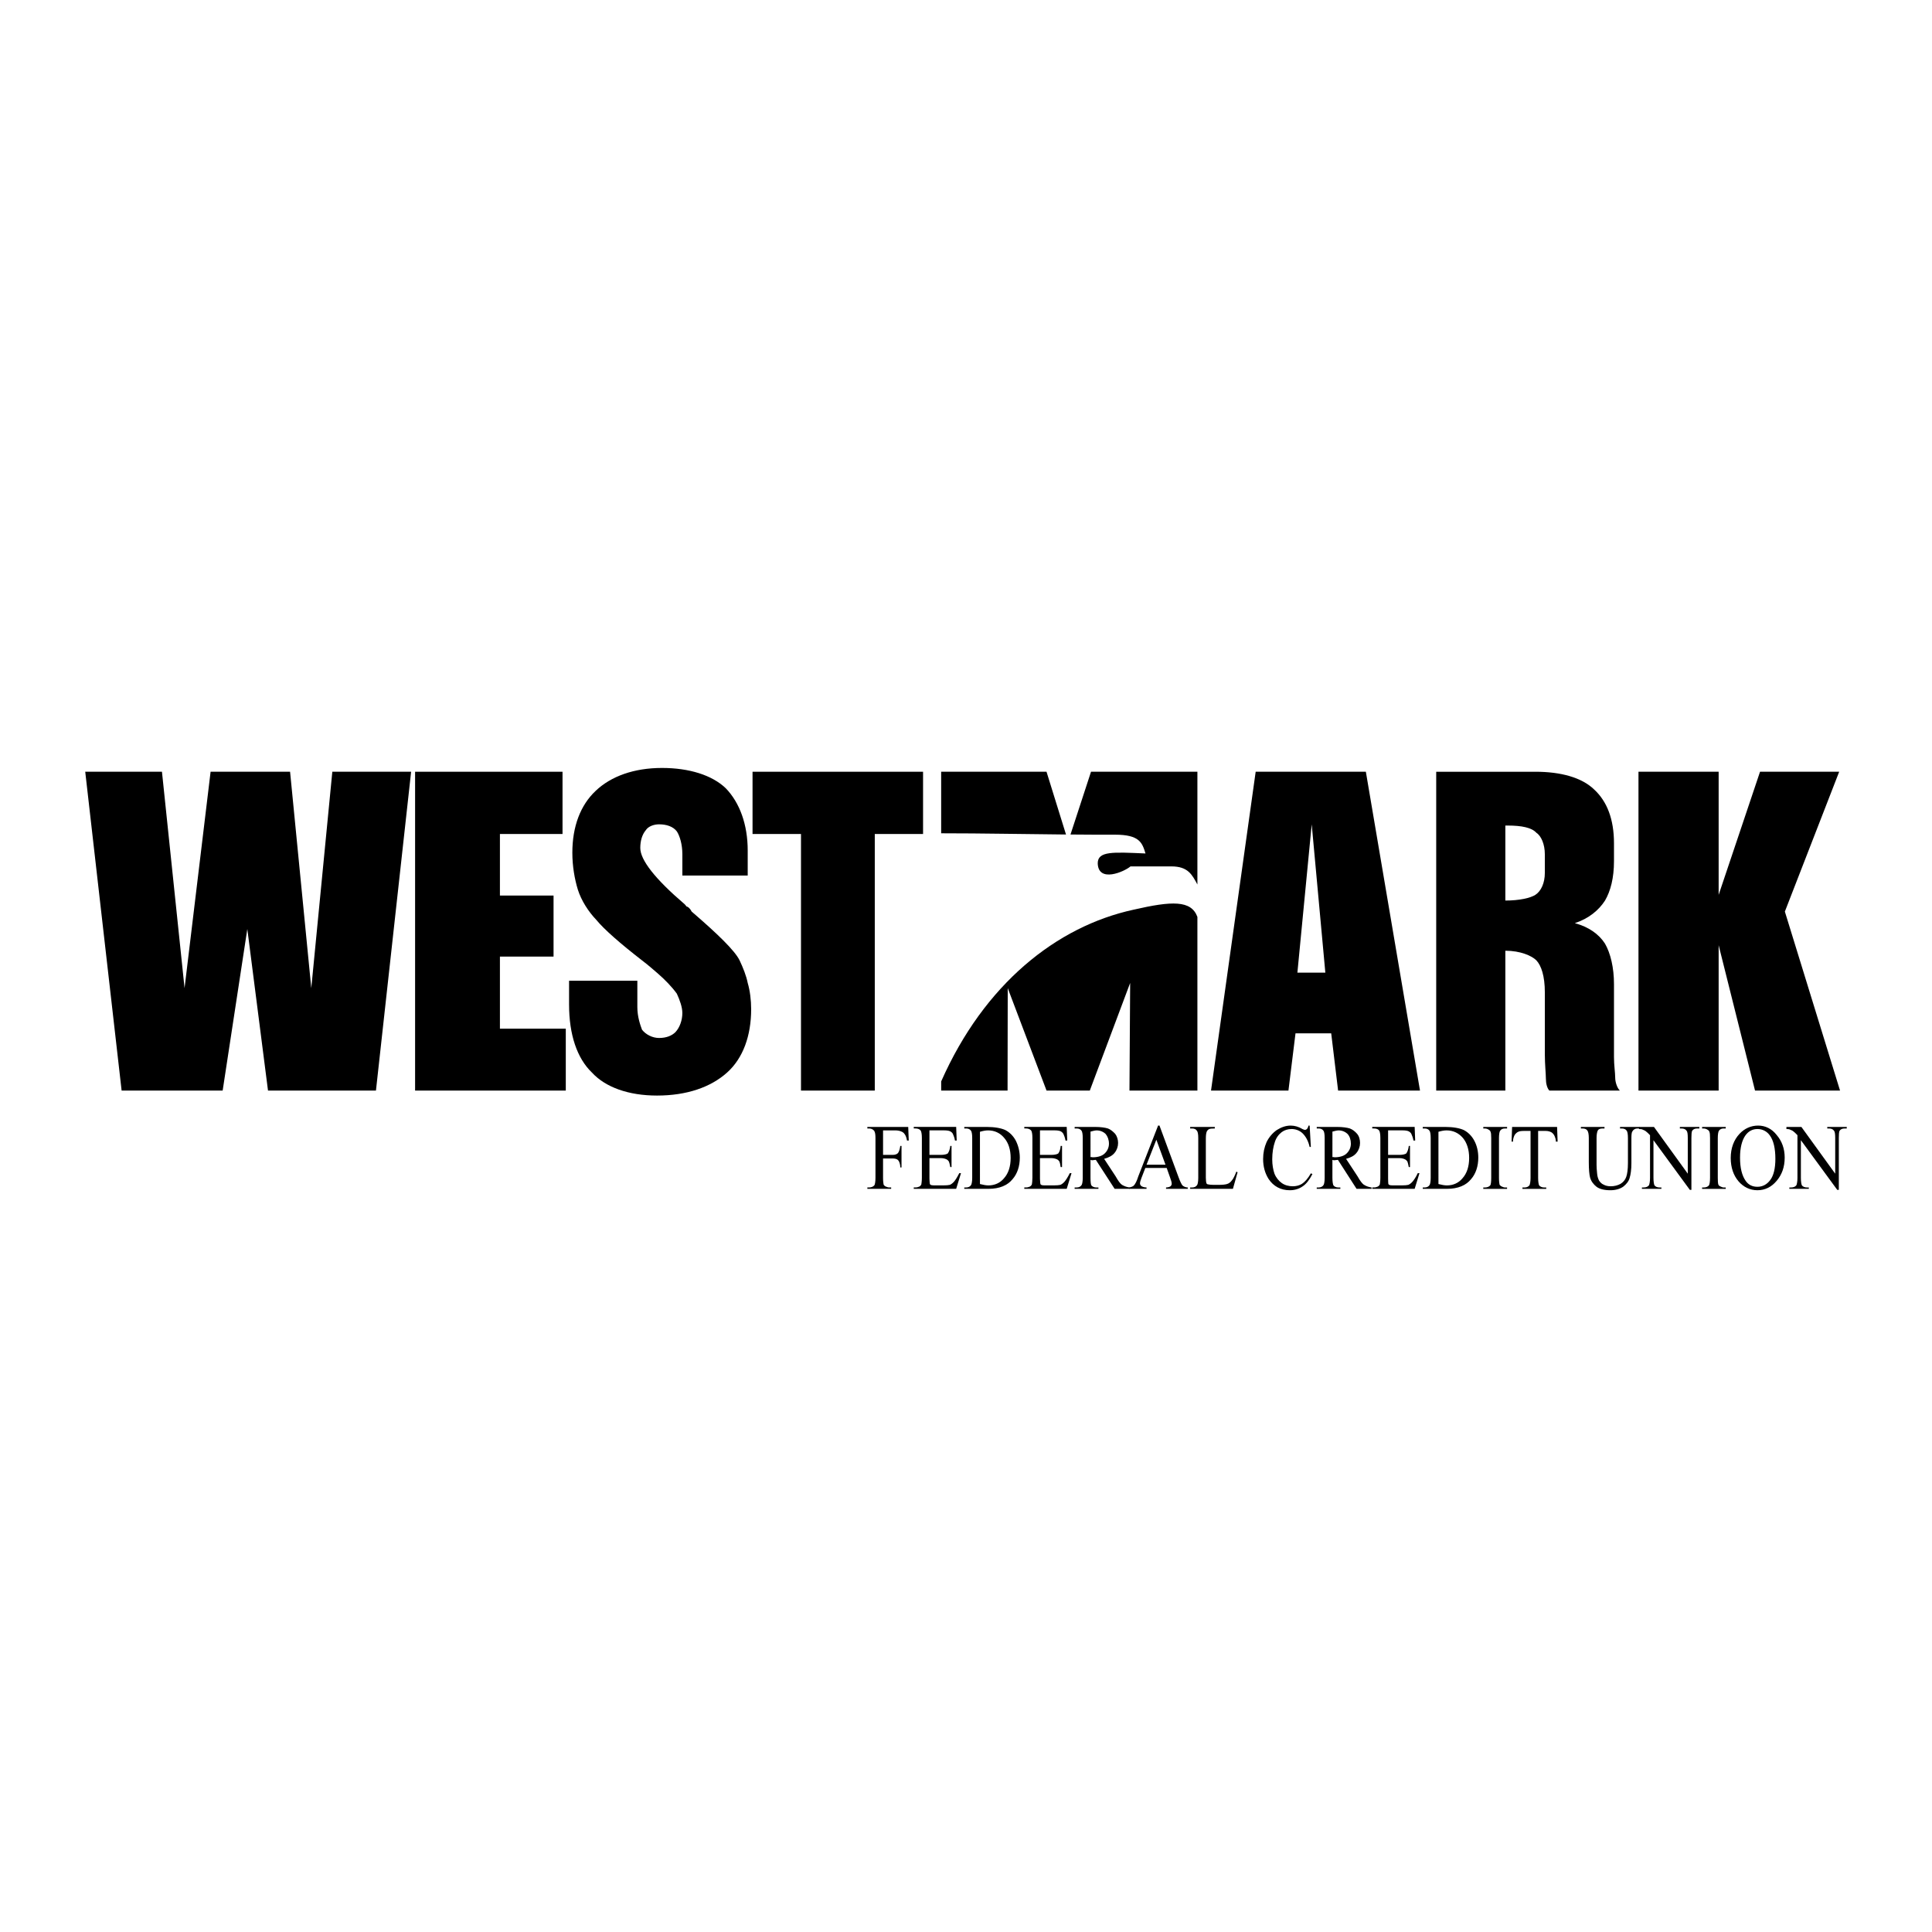
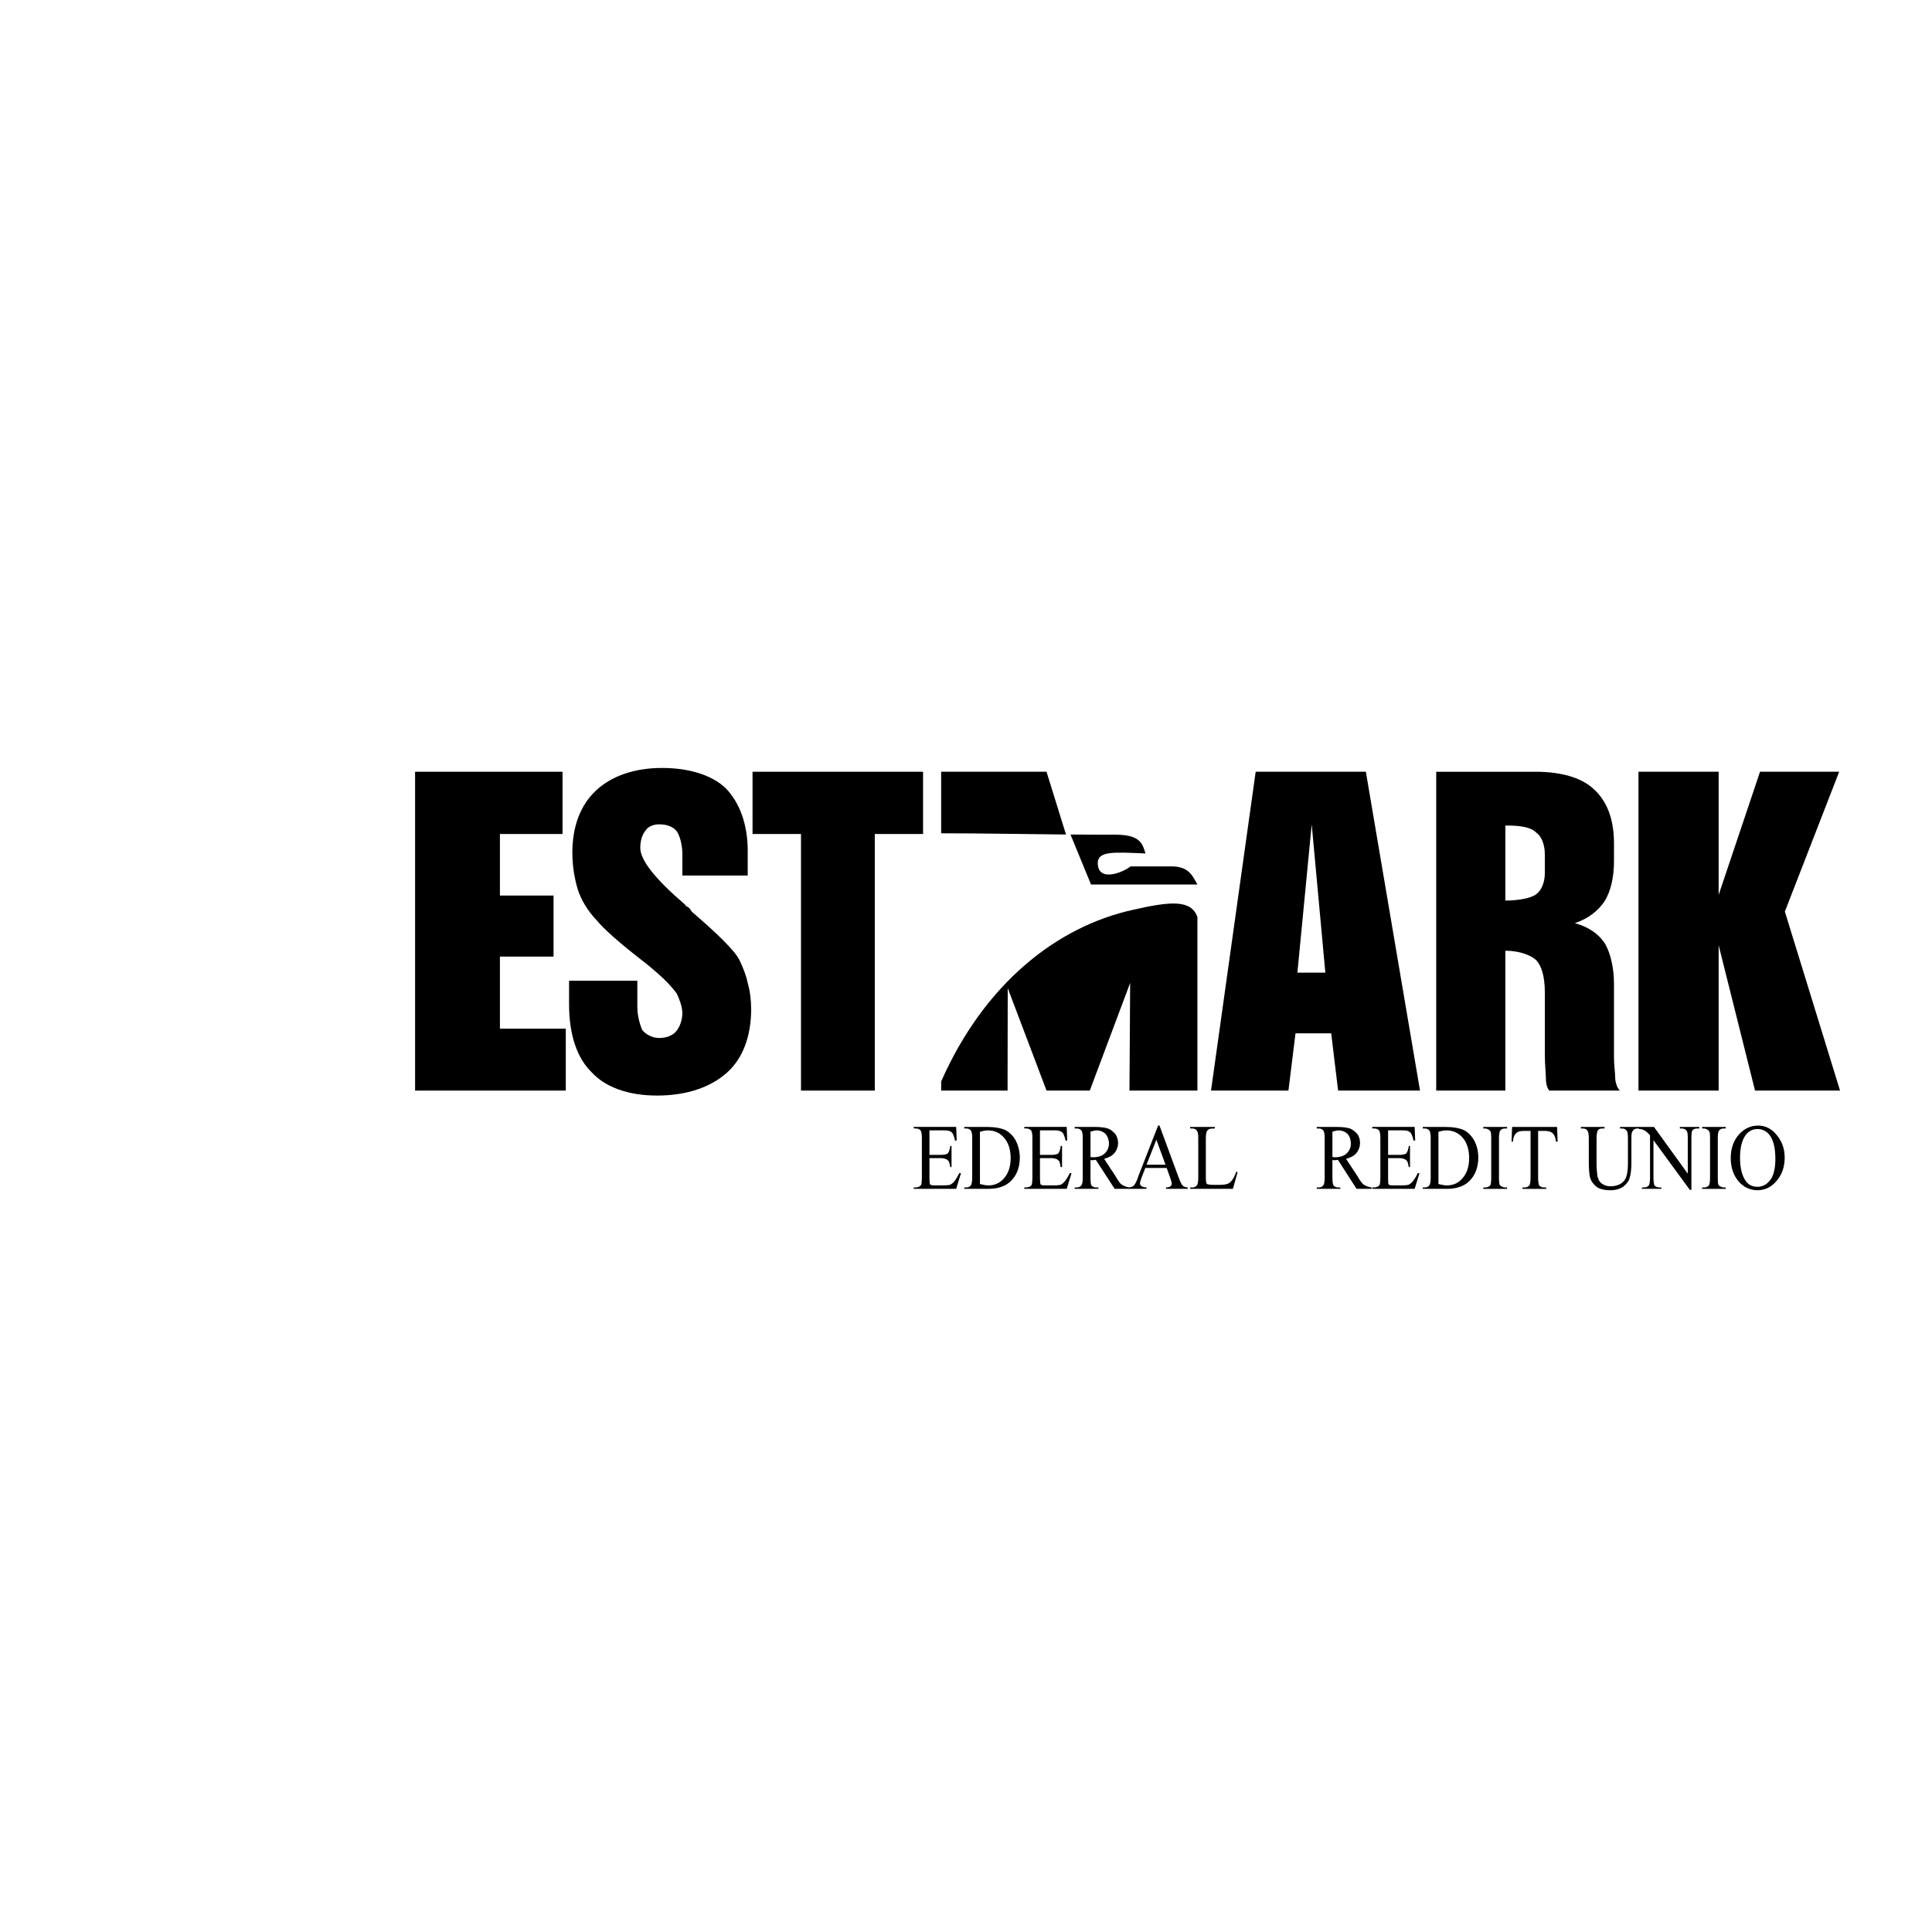
<svg xmlns="http://www.w3.org/2000/svg" version="1.0" id="Layer_1" x="0px" y="0px" width="192.756px" height="192.756px" viewBox="0 0 192.756 192.756" enable-background="new 0 0 192.756 192.756" xml:space="preserve">
  <g>
    <polygon fill-rule="evenodd" clip-rule="evenodd" fill="#FFFFFF" points="0,0 192.756,0 192.756,192.756 0,192.756 0,0  " />
    <polygon fill-rule="evenodd" clip-rule="evenodd" points="163.471,108.807 163.471,76.997 171.47,76.997 171.47,89.28    175.599,76.997 183.495,76.997 178.076,90.949 183.581,108.807 175.1,108.807 171.47,94.304 171.47,108.807 163.471,108.807  " />
    <path fill-rule="evenodd" clip-rule="evenodd" d="M143.291,108.807v-31.81h9.892c2.529,0,4.628,0.568,5.867,1.772   c1.29,1.187,1.978,2.976,1.978,5.367v1.772c0,1.703-0.344,2.994-0.895,3.94c-0.619,0.963-1.634,1.806-3.011,2.253   c1.377,0.378,2.392,1.084,3.011,2.047c0.551,0.963,0.895,2.391,0.895,4.042v7.277c0,0.826,0.121,1.547,0.121,2.047   c0,0.465,0.206,1.049,0.464,1.291h-7.036c-0.224-0.242-0.344-0.707-0.344-1.205c0-0.447-0.104-1.428-0.104-2.391v-6.193   c0-1.652-0.361-2.684-0.843-3.2c-0.464-0.464-1.6-0.963-3.097-0.963v13.953H143.291L143.291,108.807z" />
    <polygon fill-rule="evenodd" clip-rule="evenodd" points="120.824,108.807 125.279,76.997 136.272,76.997 141.674,108.807    133.503,108.807 132.814,103.094 129.253,103.094 128.548,108.807 120.824,108.807  " />
    <path fill-rule="evenodd" clip-rule="evenodd" d="M106.355,83.259c-4.163-0.035-8.292-0.121-12.455-0.121v-6.142h10.511   L106.355,83.259L106.355,83.259z" />
-     <path fill-rule="evenodd" clip-rule="evenodd" d="M106.803,83.259c1.463,0.017,2.959,0.017,4.438,0.017   c2.461,0,2.719,0.809,3.045,1.875c-3.217-0.138-4.765-0.258-4.765,0.98c0.051,1.979,2.648,0.843,3.269,0.31   c1.358,0,2.787,0,4.077,0c1.668,0,2.064,0.826,2.598,1.806V76.997h-10.614L106.803,83.259L106.803,83.259z" />
+     <path fill-rule="evenodd" clip-rule="evenodd" d="M106.803,83.259c1.463,0.017,2.959,0.017,4.438,0.017   c2.461,0,2.719,0.809,3.045,1.875c-3.217-0.138-4.765-0.258-4.765,0.98c0.051,1.979,2.648,0.843,3.269,0.31   c1.358,0,2.787,0,4.077,0c1.668,0,2.064,0.826,2.598,1.806h-10.614L106.803,83.259L106.803,83.259z" />
    <path fill-rule="evenodd" clip-rule="evenodd" d="M119.465,91.482c-0.619-1.686-2.547-1.6-6.365-0.723   c-7.69,1.668-14.915,7.432-19.199,17.135v0.912h6.624l0.017-10.221l3.871,10.221h4.317l4.026-10.736l-0.069,10.736h6.778V91.482   L119.465,91.482z" />
    <polygon fill-rule="evenodd" clip-rule="evenodd" points="79.915,108.807 79.915,83.208 75.081,83.208 75.081,76.997    92.094,76.997 92.094,83.208 87.277,83.208 87.277,108.807 79.915,108.807  " />
    <path fill-rule="evenodd" clip-rule="evenodd" d="M56.776,97.848h6.812v2.633c0,0.963,0.292,1.787,0.465,2.252   c0.378,0.482,1.032,0.826,1.703,0.826c0.722,0,1.273-0.225,1.634-0.584c0.43-0.465,0.688-1.188,0.688-1.91   c0-0.584-0.258-1.291-0.55-1.928c-0.499-0.688-1.187-1.393-1.858-1.978c-0.31-0.258-0.929-0.826-1.617-1.342   c-2.15-1.668-3.768-3.079-4.559-4.042c-0.791-0.826-1.497-1.927-1.84-3.011c-0.327-1.066-0.551-2.357-0.551-3.682   c0-2.632,0.809-4.748,2.323-6.176c1.531-1.462,3.836-2.288,6.623-2.288c2.684,0,4.989,0.705,6.365,2.03   c1.376,1.428,2.185,3.596,2.185,6.21v2.495h-6.52V85.22c0-0.98-0.258-1.823-0.55-2.271c-0.378-0.499-1.05-0.706-1.772-0.706   c-0.533,0-1.084,0.207-1.325,0.585c-0.378,0.447-0.551,1.083-0.551,1.772c0,1.204,1.479,3.097,4.438,5.625l0.189,0.224   c0.138,0,0.378,0.241,0.499,0.499c2.598,2.237,4.318,3.905,4.783,4.869c0.344,0.723,0.671,1.548,0.809,2.253   c0.224,0.758,0.344,1.703,0.344,2.615c0,2.648-0.809,4.902-2.409,6.33c-1.634,1.463-4.025,2.289-6.984,2.289   c-2.838,0-5.144-0.826-6.486-2.289c-1.497-1.428-2.288-3.801-2.288-6.795V97.848L56.776,97.848z" />
    <polygon fill-rule="evenodd" clip-rule="evenodd" points="41.414,108.807 41.414,76.997 56.123,76.997 56.123,83.208    49.877,83.208 49.877,89.349 55.228,89.349 55.228,95.439 49.877,95.439 49.877,102.631 56.449,102.631 56.449,108.807    41.414,108.807  " />
-     <polygon fill-rule="evenodd" clip-rule="evenodd" points="12.134,108.807 8.504,76.997 16.159,76.997 18.413,98.586 21.011,76.997    28.941,76.997 31.057,98.586 33.156,76.997 41.018,76.997 37.509,108.807 26.739,108.807 24.675,92.687 22.215,108.807    12.134,108.807  " />
    <path fill-rule="evenodd" clip-rule="evenodd" fill="#FFFFFF" d="M150.189,89.848c1.411,0,2.512-0.258,2.993-0.568   c0.585-0.378,0.946-1.204,0.946-2.185V85.22c0-0.98-0.361-1.823-0.843-2.133c-0.464-0.516-1.462-0.722-2.855-0.722h-0.241V89.848   L150.189,89.848z" />
    <polygon fill-rule="evenodd" clip-rule="evenodd" fill="#FFFFFF" points="129.442,97.039 132.229,97.039 130.87,82.244    129.442,97.039  " />
-     <path fill-rule="evenodd" clip-rule="evenodd" d="M178.231,112.436h1.496l3.372,4.662v-3.561c0-0.396-0.035-0.637-0.121-0.723   c-0.103-0.154-0.274-0.225-0.498-0.225h-0.173v-0.154h1.944v0.154h-0.206c-0.241,0-0.413,0.07-0.517,0.242   c-0.052,0.119-0.068,0.361-0.068,0.705v5.178h-0.155l-3.63-4.955v3.75c0,0.396,0.052,0.672,0.104,0.758   c0.086,0.121,0.275,0.207,0.499,0.207h0.188v0.137h-1.943v-0.137h0.172c0.258,0,0.431-0.086,0.533-0.225   c0.052-0.119,0.104-0.379,0.104-0.74v-4.248c-0.155-0.172-0.31-0.311-0.379-0.361c-0.068-0.068-0.224-0.154-0.378-0.207   c-0.052-0.033-0.189-0.051-0.344-0.051V112.436L178.231,112.436z" />
    <path fill-rule="evenodd" clip-rule="evenodd" d="M175.41,112.299c0.705,0,1.358,0.309,1.84,0.928   c0.533,0.619,0.809,1.377,0.809,2.271c0,0.928-0.275,1.703-0.809,2.322c-0.516,0.619-1.169,0.93-1.909,0.93   s-1.394-0.311-1.893-0.895c-0.499-0.586-0.773-1.377-0.773-2.322c0-0.982,0.31-1.807,0.877-2.41   C174.051,112.59,174.688,112.299,175.41,112.299L175.41,112.299z" />
    <path fill-rule="evenodd" clip-rule="evenodd" d="M172.176,118.475v0.137h-2.357v-0.137h0.172c0.224,0,0.431-0.086,0.517-0.225   c0.052-0.086,0.103-0.344,0.103-0.74v-3.973c0-0.311-0.017-0.533-0.068-0.619c0-0.053-0.068-0.139-0.155-0.189   c-0.12-0.086-0.274-0.139-0.396-0.139h-0.172v-0.154h2.357v0.154h-0.224c-0.189,0-0.361,0.07-0.465,0.242   c-0.052,0.086-0.104,0.344-0.104,0.705v3.973c0,0.346,0.018,0.568,0.052,0.654c0,0.053,0.068,0.139,0.172,0.189   c0.104,0.053,0.259,0.121,0.345,0.121H172.176L172.176,118.475z" />
    <path fill-rule="evenodd" clip-rule="evenodd" d="M163.522,112.436h1.496l3.372,4.662v-3.561c0-0.396-0.034-0.637-0.12-0.723   c-0.104-0.154-0.275-0.225-0.499-0.225H167.6v-0.154h1.943v0.154h-0.206c-0.241,0-0.413,0.07-0.517,0.242   c-0.051,0.119-0.068,0.361-0.068,0.705v5.178h-0.155l-3.63-4.955v3.75c0,0.396,0.052,0.672,0.104,0.758   c0.086,0.121,0.275,0.207,0.499,0.207h0.189v0.137h-1.944v-0.137h0.172c0.258,0,0.431-0.086,0.533-0.225   c0.052-0.119,0.104-0.379,0.104-0.74v-4.248c-0.155-0.172-0.31-0.311-0.379-0.361c-0.068-0.068-0.224-0.154-0.378-0.207   c-0.052-0.033-0.189-0.051-0.344-0.051V112.436L163.522,112.436z" />
    <path fill-rule="evenodd" clip-rule="evenodd" d="M161.63,112.59v-0.154h1.944v0.154h-0.224c-0.207,0-0.396,0.104-0.499,0.311   c-0.052,0.068-0.086,0.293-0.086,0.637v2.529c0,0.602-0.069,1.117-0.173,1.443c-0.086,0.346-0.344,0.654-0.636,0.879   c-0.311,0.223-0.757,0.361-1.291,0.361c-0.602,0-1.083-0.121-1.376-0.344c-0.292-0.225-0.551-0.551-0.653-0.947   c-0.069-0.258-0.121-0.791-0.121-1.514v-2.408c0-0.361-0.051-0.637-0.154-0.758c-0.086-0.119-0.241-0.189-0.447-0.189h-0.189   v-0.154h2.357v0.154h-0.224c-0.225,0-0.396,0.07-0.465,0.242c-0.052,0.119-0.104,0.361-0.104,0.705v2.684   c0,0.223,0.018,0.533,0.052,0.826c0.018,0.309,0.104,0.549,0.189,0.723c0.103,0.172,0.275,0.344,0.447,0.412   c0.206,0.121,0.464,0.172,0.722,0.172c0.362,0,0.706-0.086,0.981-0.24c0.275-0.172,0.464-0.396,0.567-0.689   c0.104-0.275,0.172-0.756,0.172-1.393v-2.494c0-0.396-0.052-0.637-0.12-0.723c-0.104-0.154-0.275-0.225-0.465-0.225H161.63   L161.63,112.59z" />
    <path fill-rule="evenodd" clip-rule="evenodd" d="M155.351,112.436l0.052,1.463h-0.172c0-0.225-0.069-0.414-0.121-0.533   c-0.068-0.172-0.206-0.328-0.326-0.396c-0.121-0.068-0.327-0.137-0.551-0.137h-0.774v4.678c0,0.396,0.052,0.672,0.104,0.758   c0.104,0.121,0.275,0.207,0.499,0.207h0.206v0.137h-2.374v-0.137h0.207c0.224,0,0.396-0.086,0.498-0.225   c0.052-0.119,0.104-0.379,0.104-0.74v-4.678h-0.671c-0.258,0-0.464,0.033-0.551,0.086c-0.137,0.051-0.258,0.172-0.36,0.309   c-0.087,0.172-0.173,0.396-0.173,0.672h-0.138l0.052-1.463H155.351L155.351,112.436z" />
    <path fill-rule="evenodd" clip-rule="evenodd" d="M150.361,118.475v0.137h-2.374v-0.137h0.172c0.224,0,0.431-0.086,0.533-0.225   c0.052-0.086,0.087-0.344,0.087-0.74v-3.973c0-0.311-0.018-0.533-0.069-0.619c0-0.053-0.068-0.139-0.154-0.189   c-0.121-0.086-0.258-0.139-0.396-0.139h-0.172v-0.154h2.374v0.154h-0.224c-0.206,0-0.378,0.07-0.481,0.242   c-0.052,0.086-0.104,0.344-0.104,0.705v3.973c0,0.346,0.035,0.568,0.052,0.654c0,0.053,0.086,0.139,0.172,0.189   c0.104,0.053,0.259,0.121,0.361,0.121H150.361L150.361,118.475z" />
    <path fill-rule="evenodd" clip-rule="evenodd" d="M141.949,118.611v-0.137h0.189c0.224,0,0.396-0.086,0.499-0.258   c0.052-0.086,0.103-0.346,0.103-0.707v-3.973c0-0.396-0.051-0.637-0.12-0.723c-0.104-0.154-0.275-0.225-0.481-0.225h-0.189v-0.154   h2.236c0.792,0,1.445,0.121,1.858,0.311c0.43,0.223,0.809,0.602,1.049,1.066c0.259,0.48,0.396,1.066,0.396,1.686   c0,0.844-0.24,1.6-0.723,2.15c-0.498,0.619-1.307,0.963-2.391,0.963H141.949L141.949,118.611z" />
    <path fill-rule="evenodd" clip-rule="evenodd" d="M138.491,112.779v2.443h1.17c0.292,0,0.533-0.068,0.637-0.137   c0.12-0.156,0.224-0.432,0.258-0.758h0.12v2.115h-0.12c-0.052-0.275-0.103-0.463-0.138-0.551c-0.052-0.084-0.138-0.172-0.24-0.223   c-0.104-0.051-0.293-0.121-0.517-0.121h-1.17v2.047c0,0.26,0.018,0.432,0.018,0.482c0,0.053,0.052,0.139,0.104,0.139   c0.051,0.033,0.172,0.051,0.326,0.051h0.912c0.292,0,0.516-0.018,0.653-0.051c0.138-0.053,0.293-0.174,0.413-0.311   c0.155-0.172,0.361-0.482,0.533-0.859h0.172l-0.481,1.564h-4.231v-0.137h0.172c0.138,0,0.274-0.035,0.378-0.086   c0.104-0.053,0.172-0.139,0.207-0.225c0.017-0.121,0.052-0.344,0.052-0.654v-3.973c0-0.396-0.052-0.672-0.138-0.758   c-0.086-0.119-0.259-0.189-0.499-0.189h-0.172v-0.154h4.231l0.052,1.359h-0.172c-0.052-0.311-0.155-0.533-0.207-0.654   c-0.034-0.104-0.172-0.223-0.292-0.275c-0.104-0.051-0.327-0.086-0.568-0.086H138.491L138.491,112.779z" />
    <path fill-rule="evenodd" clip-rule="evenodd" d="M136.84,118.611h-1.496l-1.858-2.891c-0.138,0-0.258,0.035-0.327,0.035   c-0.034,0-0.068,0-0.103,0c-0.052,0-0.104-0.035-0.121-0.035v1.789c0,0.396,0.052,0.672,0.104,0.758   c0.086,0.121,0.275,0.207,0.465,0.207h0.224v0.137h-2.357v-0.137h0.189c0.224,0,0.396-0.086,0.499-0.258   c0.052-0.086,0.103-0.346,0.103-0.707v-3.973c0-0.396-0.051-0.637-0.12-0.723c-0.104-0.154-0.275-0.225-0.481-0.225h-0.189v-0.154   h2.013c0.568,0,1.016,0.068,1.291,0.154c0.274,0.104,0.533,0.311,0.722,0.533c0.207,0.242,0.293,0.586,0.293,0.912   c0,0.361-0.12,0.705-0.344,0.98c-0.224,0.293-0.585,0.482-1.05,0.604l1.152,1.754c0.241,0.43,0.465,0.74,0.654,0.844   c0.188,0.119,0.447,0.223,0.739,0.258V118.611L136.84,118.611z" />
-     <path fill-rule="evenodd" clip-rule="evenodd" d="M130.664,112.299l0.12,2.133h-0.12c-0.138-0.619-0.413-1.084-0.723-1.377   c-0.293-0.275-0.688-0.412-1.084-0.412c-0.361,0-0.705,0.104-0.98,0.309c-0.292,0.225-0.551,0.551-0.688,0.998   c-0.154,0.447-0.258,1.049-0.258,1.721c0,0.533,0.086,1.031,0.224,1.428c0.155,0.396,0.431,0.723,0.723,0.93   c0.31,0.223,0.705,0.326,1.102,0.326c0.344,0,0.67-0.086,0.911-0.24c0.275-0.172,0.603-0.533,0.895-1.051l0.155,0.07   c-0.275,0.551-0.62,0.998-0.964,1.221c-0.361,0.258-0.809,0.396-1.29,0.396c-0.912,0-1.635-0.396-2.116-1.119   c-0.361-0.568-0.55-1.238-0.55-1.996c0-0.619,0.12-1.17,0.344-1.686c0.24-0.498,0.602-0.912,1.015-1.203   c0.431-0.275,0.895-0.447,1.394-0.447c0.396,0,0.809,0.119,1.17,0.344c0.104,0.051,0.206,0.086,0.258,0.086   s0.138-0.035,0.189-0.086c0.052-0.053,0.138-0.207,0.154-0.344H130.664L130.664,112.299z" />
    <path fill-rule="evenodd" clip-rule="evenodd" d="M123.353,116.891l0.12,0.07l-0.464,1.65h-4.267v-0.137h0.206   c0.224,0,0.396-0.086,0.499-0.258c0.052-0.086,0.104-0.346,0.104-0.707v-3.973c0-0.396-0.052-0.637-0.138-0.723   c-0.086-0.154-0.275-0.225-0.465-0.225h-0.206v-0.154h2.46v0.154c-0.293,0-0.481,0.018-0.585,0.07   c-0.104,0.068-0.206,0.172-0.224,0.258c-0.052,0.119-0.086,0.361-0.086,0.705v3.887c0,0.26,0.034,0.449,0.052,0.533   c0.034,0.07,0.103,0.121,0.154,0.121c0.052,0.018,0.293,0.053,0.654,0.053h0.396c0.396,0,0.723-0.035,0.86-0.086   c0.189-0.053,0.361-0.189,0.481-0.361C123.06,117.596,123.197,117.287,123.353,116.891L123.353,116.891z" />
    <path fill-rule="evenodd" clip-rule="evenodd" d="M116.402,116.529h-2.133l-0.379,0.98c-0.104,0.26-0.154,0.449-0.154,0.568   c0,0.086,0.051,0.189,0.137,0.258c0.069,0.053,0.275,0.139,0.517,0.139v0.137h-1.737v-0.137c0.224-0.035,0.396-0.121,0.447-0.172   c0.154-0.139,0.327-0.482,0.464-0.93l1.979-5.074h0.138l1.893,5.125c0.155,0.432,0.31,0.74,0.396,0.844   c0.138,0.121,0.327,0.207,0.533,0.207v0.137h-2.167v-0.137c0.206,0,0.378-0.068,0.447-0.121c0.068-0.051,0.12-0.172,0.12-0.24   c0-0.154-0.068-0.379-0.172-0.654L116.402,116.529L116.402,116.529z" />
    <path fill-rule="evenodd" clip-rule="evenodd" d="M112.704,118.611h-1.497l-1.875-2.891c-0.12,0-0.241,0.035-0.31,0.035   c-0.034,0-0.086,0-0.104,0c-0.052,0-0.104-0.035-0.12-0.035v1.789c0,0.396,0.034,0.672,0.086,0.758   c0.104,0.121,0.275,0.207,0.481,0.207h0.224v0.137h-2.374v-0.137h0.206c0.225,0,0.396-0.086,0.499-0.258   c0.052-0.086,0.104-0.346,0.104-0.707v-3.973c0-0.396-0.052-0.637-0.12-0.723c-0.104-0.154-0.275-0.225-0.482-0.225h-0.206v-0.154   h2.03c0.567,0,1.015,0.068,1.29,0.154c0.275,0.104,0.516,0.311,0.723,0.533c0.189,0.242,0.292,0.586,0.292,0.912   c0,0.361-0.12,0.705-0.344,0.98c-0.224,0.293-0.603,0.482-1.049,0.604l1.152,1.754c0.24,0.43,0.464,0.74,0.636,0.844   c0.207,0.119,0.448,0.223,0.758,0.258V118.611L112.704,118.611z" />
    <path fill-rule="evenodd" clip-rule="evenodd" d="M103.758,112.779v2.443h1.17c0.31,0,0.551-0.068,0.653-0.137   c0.121-0.156,0.225-0.432,0.241-0.758h0.138v2.115h-0.138c-0.034-0.275-0.086-0.463-0.12-0.551   c-0.052-0.084-0.138-0.172-0.241-0.223s-0.31-0.121-0.533-0.121h-1.17v2.047c0,0.26,0.035,0.432,0.035,0.482   c0,0.053,0.051,0.139,0.103,0.139c0.034,0.033,0.172,0.051,0.31,0.051h0.929c0.293,0,0.517-0.018,0.654-0.051   c0.138-0.053,0.292-0.174,0.413-0.311c0.154-0.172,0.344-0.482,0.533-0.859h0.172l-0.481,1.564h-4.232v-0.137h0.172   c0.138,0,0.275-0.035,0.379-0.086c0.104-0.053,0.172-0.139,0.206-0.225c0.018-0.121,0.052-0.344,0.052-0.654v-3.973   c0-0.396-0.052-0.672-0.138-0.758c-0.104-0.119-0.275-0.189-0.499-0.189h-0.172v-0.154h4.232l0.052,1.359h-0.173   c-0.051-0.311-0.154-0.533-0.206-0.654c-0.052-0.104-0.172-0.223-0.292-0.275c-0.104-0.051-0.327-0.086-0.568-0.086H103.758   L103.758,112.779z" />
    <path fill-rule="evenodd" clip-rule="evenodd" d="M96.206,118.611v-0.137h0.189c0.223,0,0.395-0.086,0.499-0.258   c0.051-0.086,0.103-0.346,0.103-0.707v-3.973c0-0.396-0.052-0.637-0.12-0.723c-0.104-0.154-0.275-0.225-0.481-0.225h-0.189v-0.154   h2.236c0.791,0,1.445,0.121,1.858,0.311c0.43,0.223,0.808,0.602,1.049,1.066c0.241,0.48,0.396,1.066,0.396,1.686   c0,0.844-0.24,1.6-0.723,2.15c-0.498,0.619-1.308,0.963-2.391,0.963H96.206L96.206,118.611z" />
    <path fill-rule="evenodd" clip-rule="evenodd" d="M92.731,112.779v2.443h1.17c0.31,0,0.55-0.068,0.654-0.137   c0.12-0.156,0.224-0.432,0.258-0.758h0.121v2.115h-0.121c-0.052-0.275-0.103-0.463-0.138-0.551   c-0.051-0.084-0.138-0.172-0.241-0.223s-0.31-0.121-0.533-0.121h-1.17v2.047c0,0.26,0.034,0.432,0.034,0.482   c0,0.053,0.052,0.139,0.104,0.139c0.051,0.033,0.172,0.051,0.327,0.051h0.912c0.292,0,0.516-0.018,0.653-0.051   c0.138-0.053,0.292-0.174,0.413-0.311c0.155-0.172,0.344-0.482,0.533-0.859h0.172l-0.481,1.564h-4.232v-0.137h0.172   c0.138,0,0.275-0.035,0.378-0.086c0.103-0.053,0.172-0.139,0.207-0.225c0.017-0.121,0.052-0.344,0.052-0.654v-3.973   c0-0.396-0.052-0.672-0.138-0.758c-0.086-0.119-0.275-0.189-0.499-0.189h-0.172v-0.154h4.232l0.052,1.359h-0.172   c-0.051-0.311-0.155-0.533-0.206-0.654c-0.035-0.104-0.172-0.223-0.292-0.275c-0.104-0.051-0.327-0.086-0.568-0.086H92.731   L92.731,112.779z" />
-     <path fill-rule="evenodd" clip-rule="evenodd" d="M88.103,112.779v2.443h0.981c0.224,0,0.396-0.068,0.499-0.172   c0.103-0.121,0.189-0.361,0.24-0.723h0.121v2.15h-0.121c0-0.223-0.051-0.412-0.103-0.533c-0.034-0.104-0.121-0.225-0.224-0.275   c-0.086-0.051-0.241-0.086-0.413-0.086h-0.981v1.926c0,0.346,0.035,0.568,0.052,0.654c0,0.053,0.086,0.139,0.155,0.189   c0.121,0.053,0.275,0.121,0.396,0.121h0.207v0.137h-2.375v-0.137h0.172c0.224,0,0.43-0.086,0.533-0.225   c0.052-0.086,0.103-0.344,0.103-0.74v-3.973c0-0.311-0.034-0.533-0.086-0.619c0-0.053-0.069-0.139-0.138-0.189   c-0.103-0.086-0.258-0.139-0.413-0.139h-0.172v-0.154h4.077l0.052,1.359h-0.172c-0.052-0.293-0.138-0.516-0.224-0.619   c-0.069-0.121-0.189-0.225-0.327-0.275c-0.137-0.068-0.361-0.121-0.636-0.121H88.103L88.103,112.779z" />
    <path fill-rule="evenodd" clip-rule="evenodd" fill="#FFFFFF" d="M175.341,112.643c-0.499,0-0.895,0.223-1.188,0.619   c-0.36,0.498-0.55,1.256-0.55,2.236c0,1.016,0.189,1.789,0.567,2.322c0.275,0.396,0.671,0.586,1.17,0.586s0.946-0.225,1.273-0.672   c0.344-0.447,0.516-1.17,0.516-2.115c0-1.051-0.189-1.859-0.567-2.357C176.27,112.865,175.84,112.643,175.341,112.643   L175.341,112.643z" />
    <path fill-rule="evenodd" clip-rule="evenodd" fill="#FFFFFF" d="M143.515,118.131c0.327,0.086,0.619,0.137,0.843,0.137   c0.62,0,1.17-0.24,1.565-0.723c0.431-0.482,0.654-1.17,0.654-2.012c0-0.844-0.224-1.516-0.619-1.996   c-0.431-0.5-0.98-0.758-1.635-0.758c-0.24,0-0.516,0.053-0.809,0.139V118.131L143.515,118.131z" />
    <path fill-rule="evenodd" clip-rule="evenodd" fill="#FFFFFF" d="M132.935,115.445c0.052,0,0.104,0,0.121,0   c0.034,0,0.068,0.018,0.103,0.018c0.517,0,0.946-0.137,1.188-0.377c0.275-0.26,0.43-0.604,0.43-0.982   c0-0.395-0.12-0.738-0.326-0.963c-0.225-0.223-0.551-0.361-0.896-0.361c-0.154,0-0.378,0.053-0.619,0.121V115.445L132.935,115.445z   " />
    <polygon fill-rule="evenodd" clip-rule="evenodd" fill="#FFFFFF" points="116.282,116.203 115.37,113.709 114.39,116.203    116.282,116.203  " />
    <path fill-rule="evenodd" clip-rule="evenodd" fill="#FFFFFF" d="M108.799,115.445c0.034,0,0.086,0,0.12,0   c0.018,0,0.069,0.018,0.104,0.018c0.516,0,0.946-0.137,1.187-0.377c0.275-0.26,0.431-0.604,0.431-0.982   c0-0.395-0.138-0.738-0.327-0.963c-0.224-0.223-0.551-0.361-0.895-0.361c-0.154,0-0.379,0.053-0.619,0.121V115.445L108.799,115.445   z" />
    <path fill-rule="evenodd" clip-rule="evenodd" fill="#FFFFFF" d="M97.771,118.131c0.326,0.086,0.619,0.137,0.843,0.137   c0.619,0,1.17-0.24,1.565-0.723c0.43-0.482,0.654-1.17,0.654-2.012c0-0.844-0.225-1.516-0.637-1.996   c-0.413-0.5-0.964-0.758-1.617-0.758c-0.241,0-0.517,0.053-0.809,0.139V118.131L97.771,118.131z" />
  </g>
</svg>